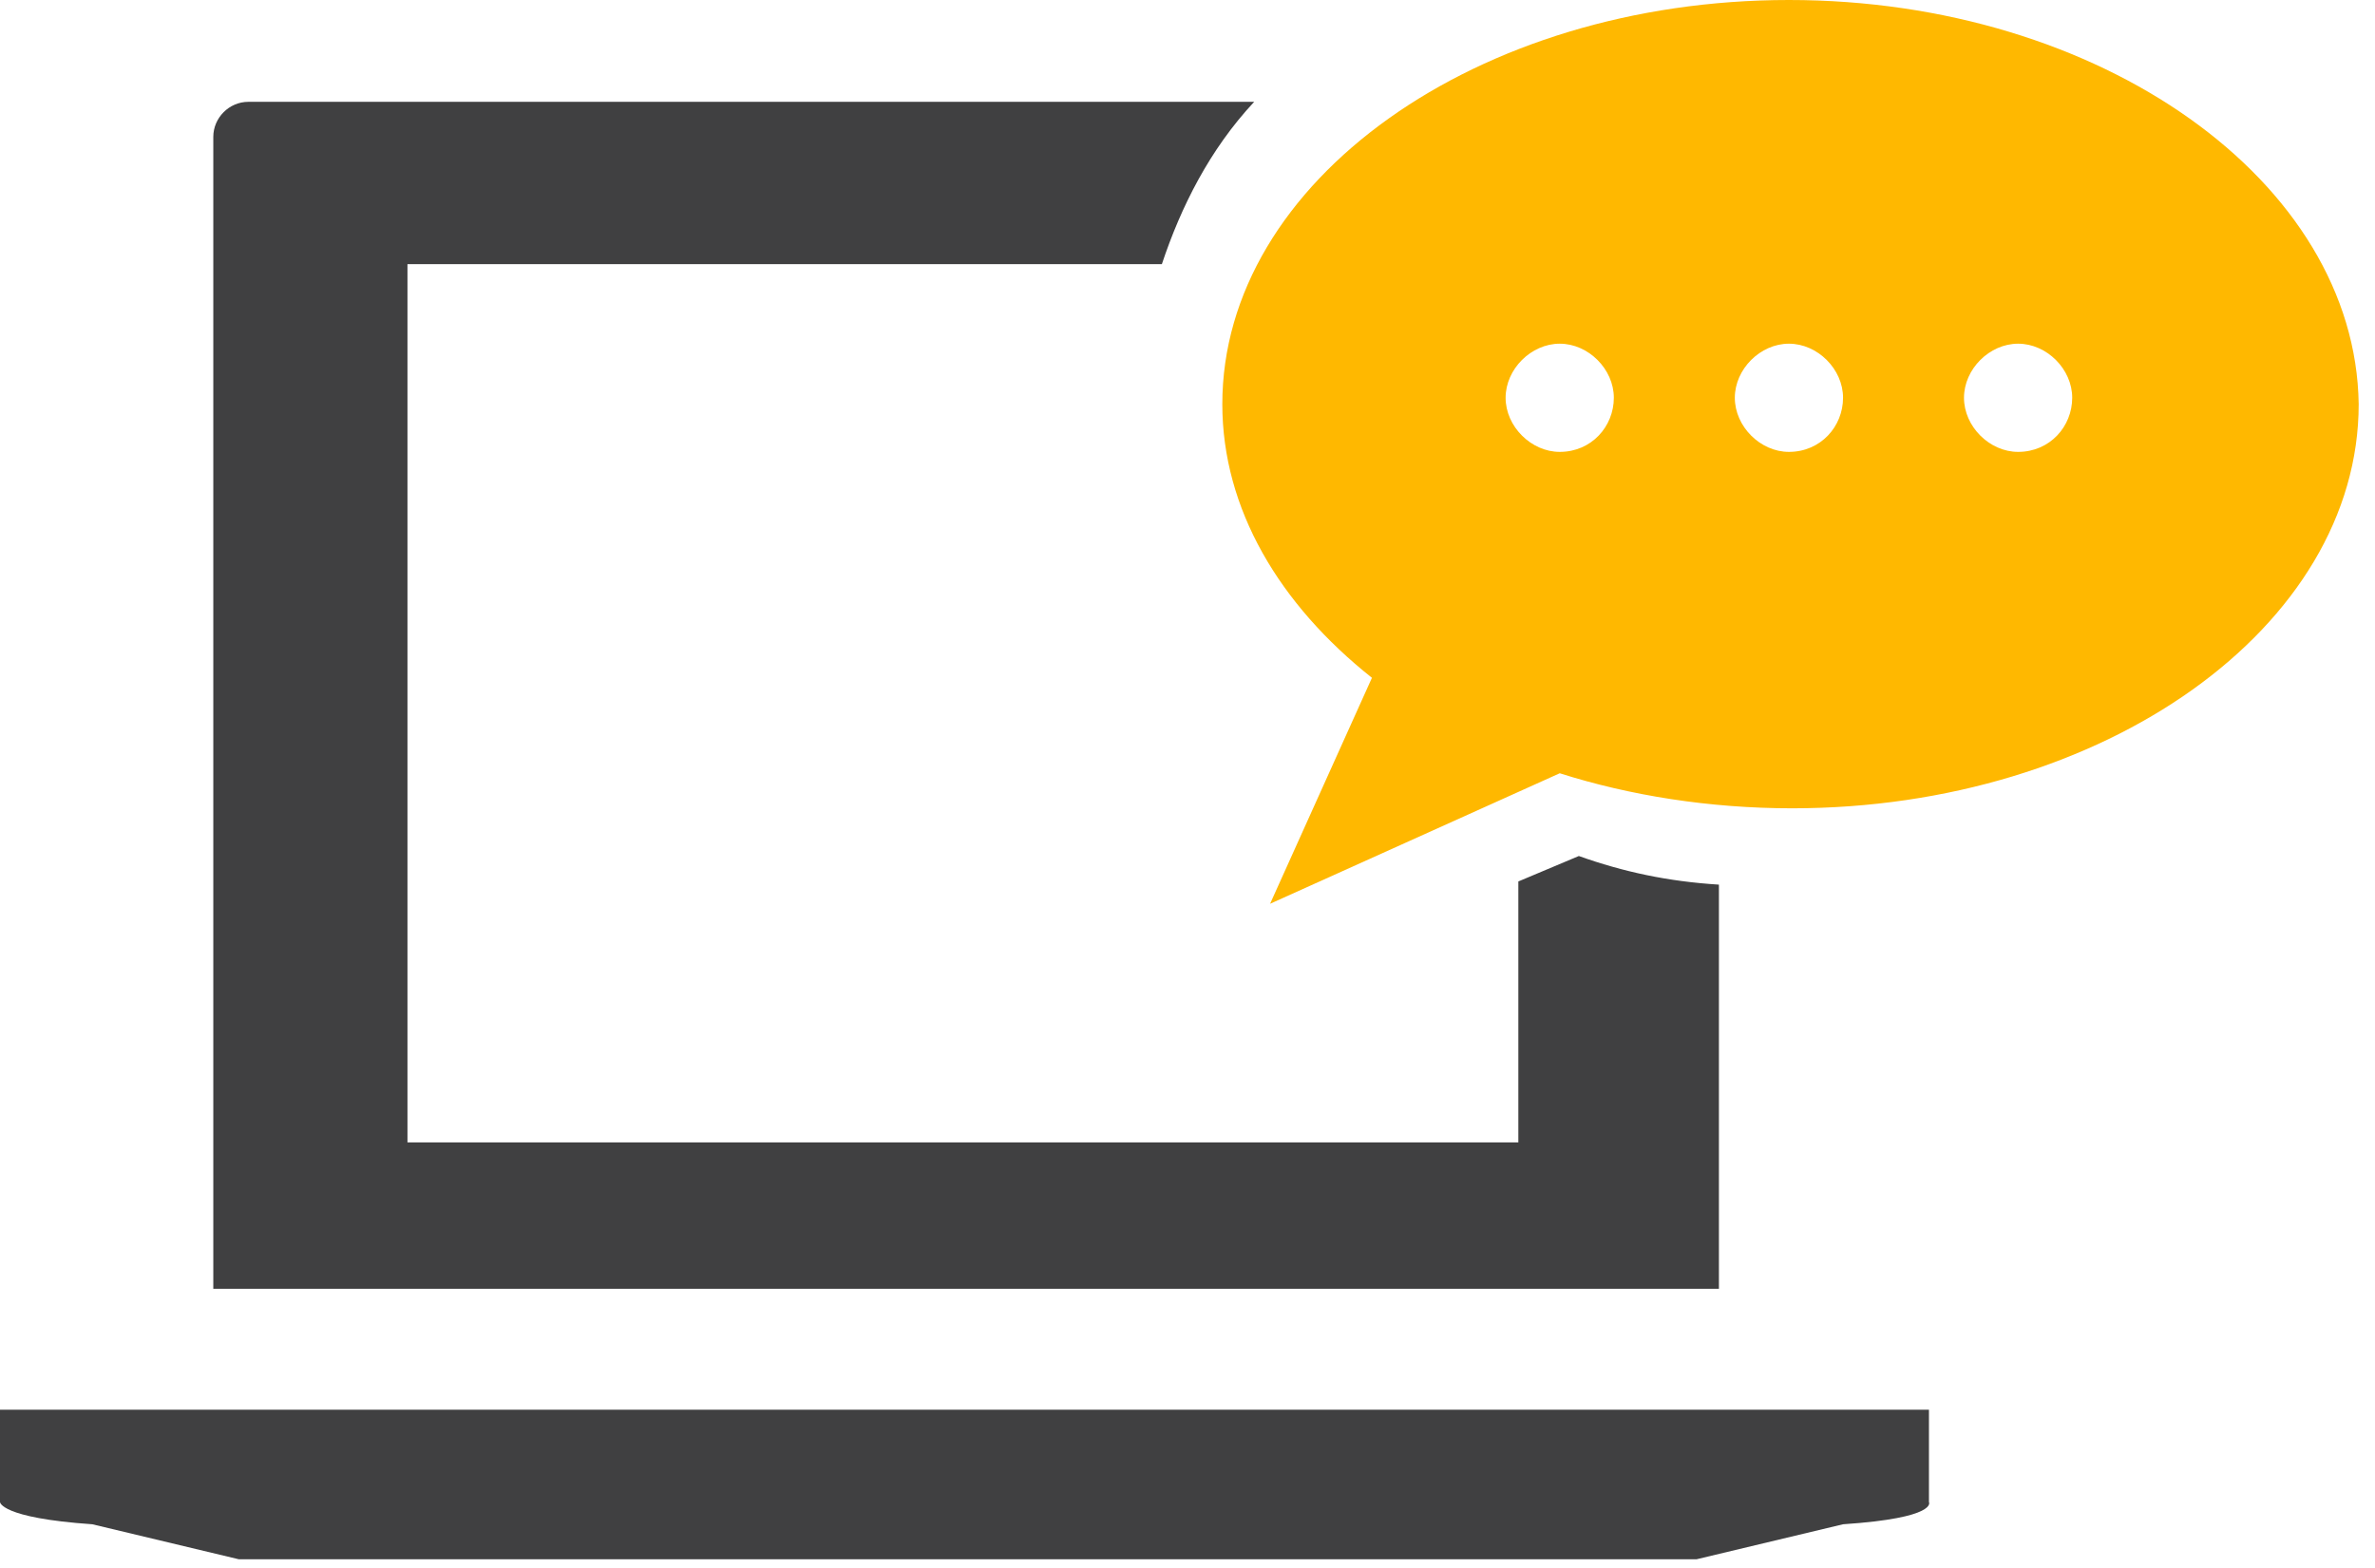
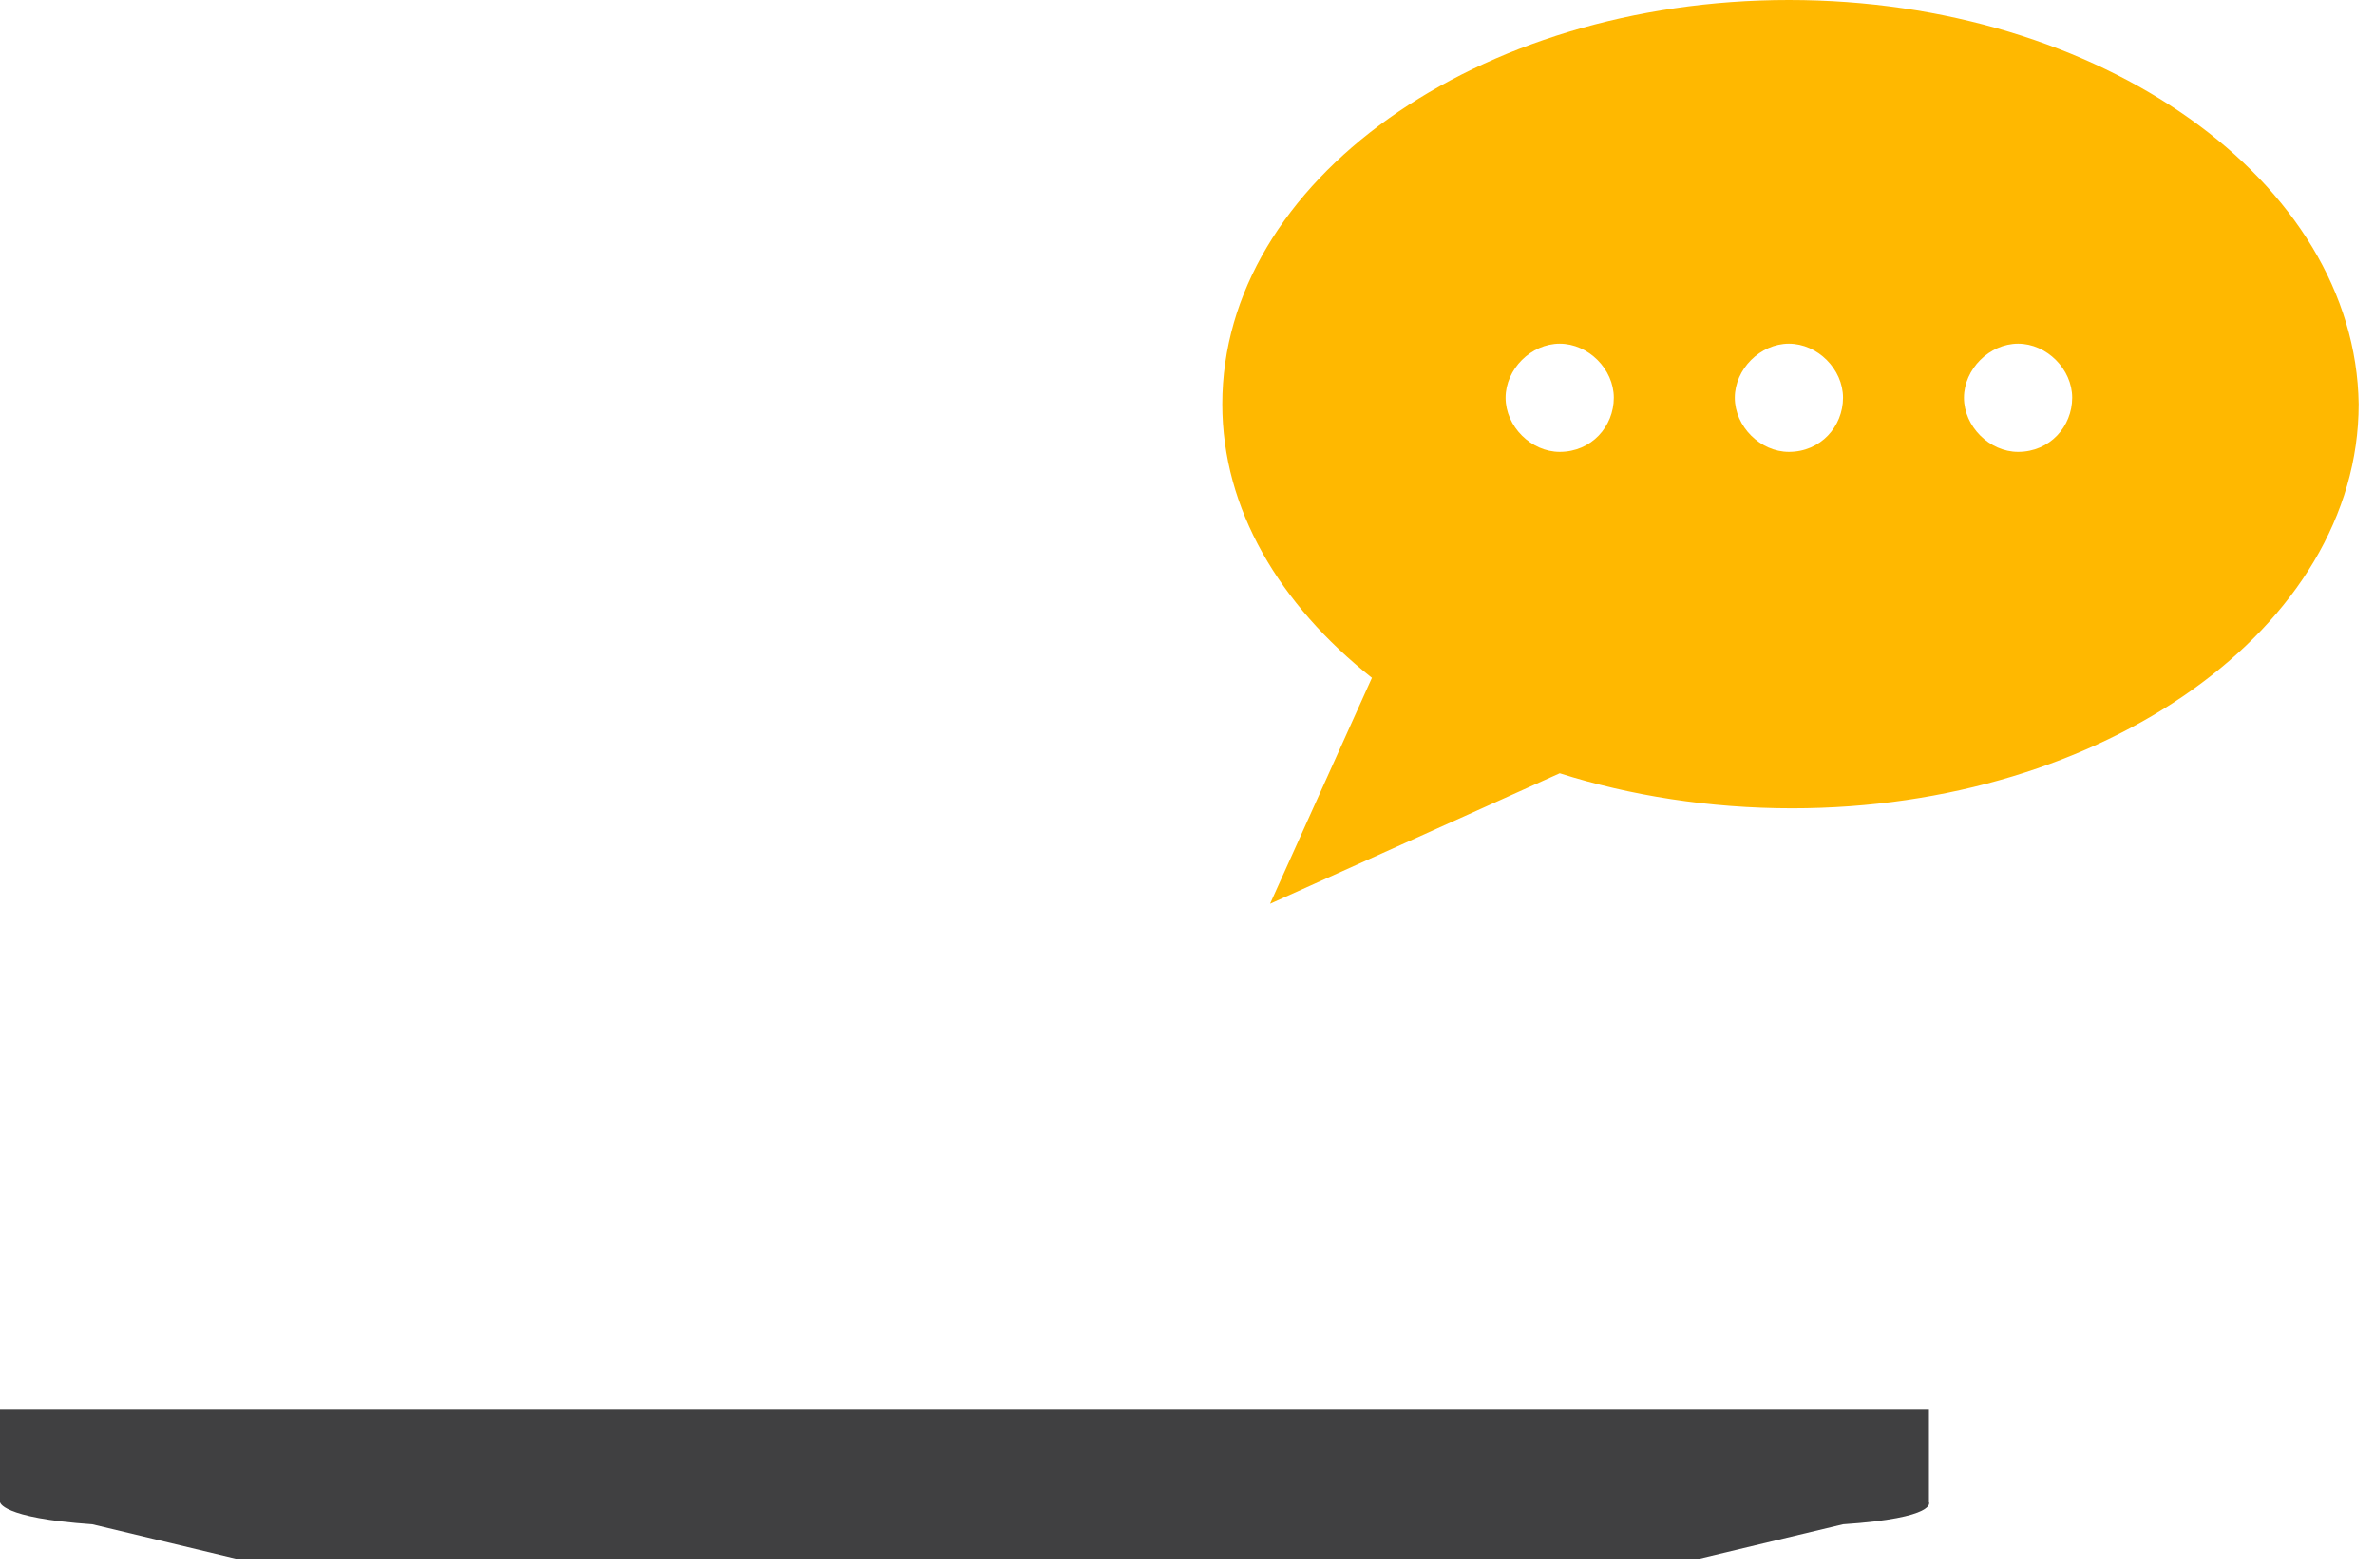
<svg xmlns="http://www.w3.org/2000/svg" width="53" height="35" viewBox="0 0 53 35" fill="none">
  <path d="M43.046 33.528V31.468H0V33.528C0 33.528 1.72744e-05 33.883 2.06 34.025L5.328 34.806H37.861L41.129 34.025C43.26 33.883 43.046 33.528 43.046 33.528Z" fill="#404041" />
-   <path d="M35.233 19.108L33.883 19.676V25.501H9.093V5.896H25.928C26.354 4.617 26.993 3.339 27.988 2.273H5.541C5.115 2.273 4.76 2.628 4.76 3.055V28.769H38.359V19.747C37.222 19.676 36.228 19.463 35.233 19.108Z" fill="#404041" />
  <path d="M39.921 0C32.96 0 27.277 4.049 27.277 9.021C27.277 11.365 28.556 13.496 30.616 15.13L28.343 20.174L34.807 17.261C36.37 17.758 38.145 18.043 39.992 18.043C46.954 18.043 52.636 13.994 52.636 9.021C52.565 4.049 46.883 0 39.921 0ZM34.807 10.087C34.168 10.087 33.599 9.518 33.599 8.879C33.599 8.24 34.168 7.672 34.807 7.672C35.446 7.672 36.014 8.24 36.014 8.879C36.014 9.518 35.517 10.087 34.807 10.087ZM39.921 10.087C39.282 10.087 38.714 9.518 38.714 8.879C38.714 8.24 39.282 7.672 39.921 7.672C40.561 7.672 41.129 8.24 41.129 8.879C41.129 9.518 40.632 10.087 39.921 10.087ZM45.036 10.087C44.396 10.087 43.828 9.518 43.828 8.879C43.828 8.24 44.396 7.672 45.036 7.672C45.675 7.672 46.243 8.24 46.243 8.879C46.243 9.518 45.746 10.087 45.036 10.087Z" fill="#FFB800" />
</svg>